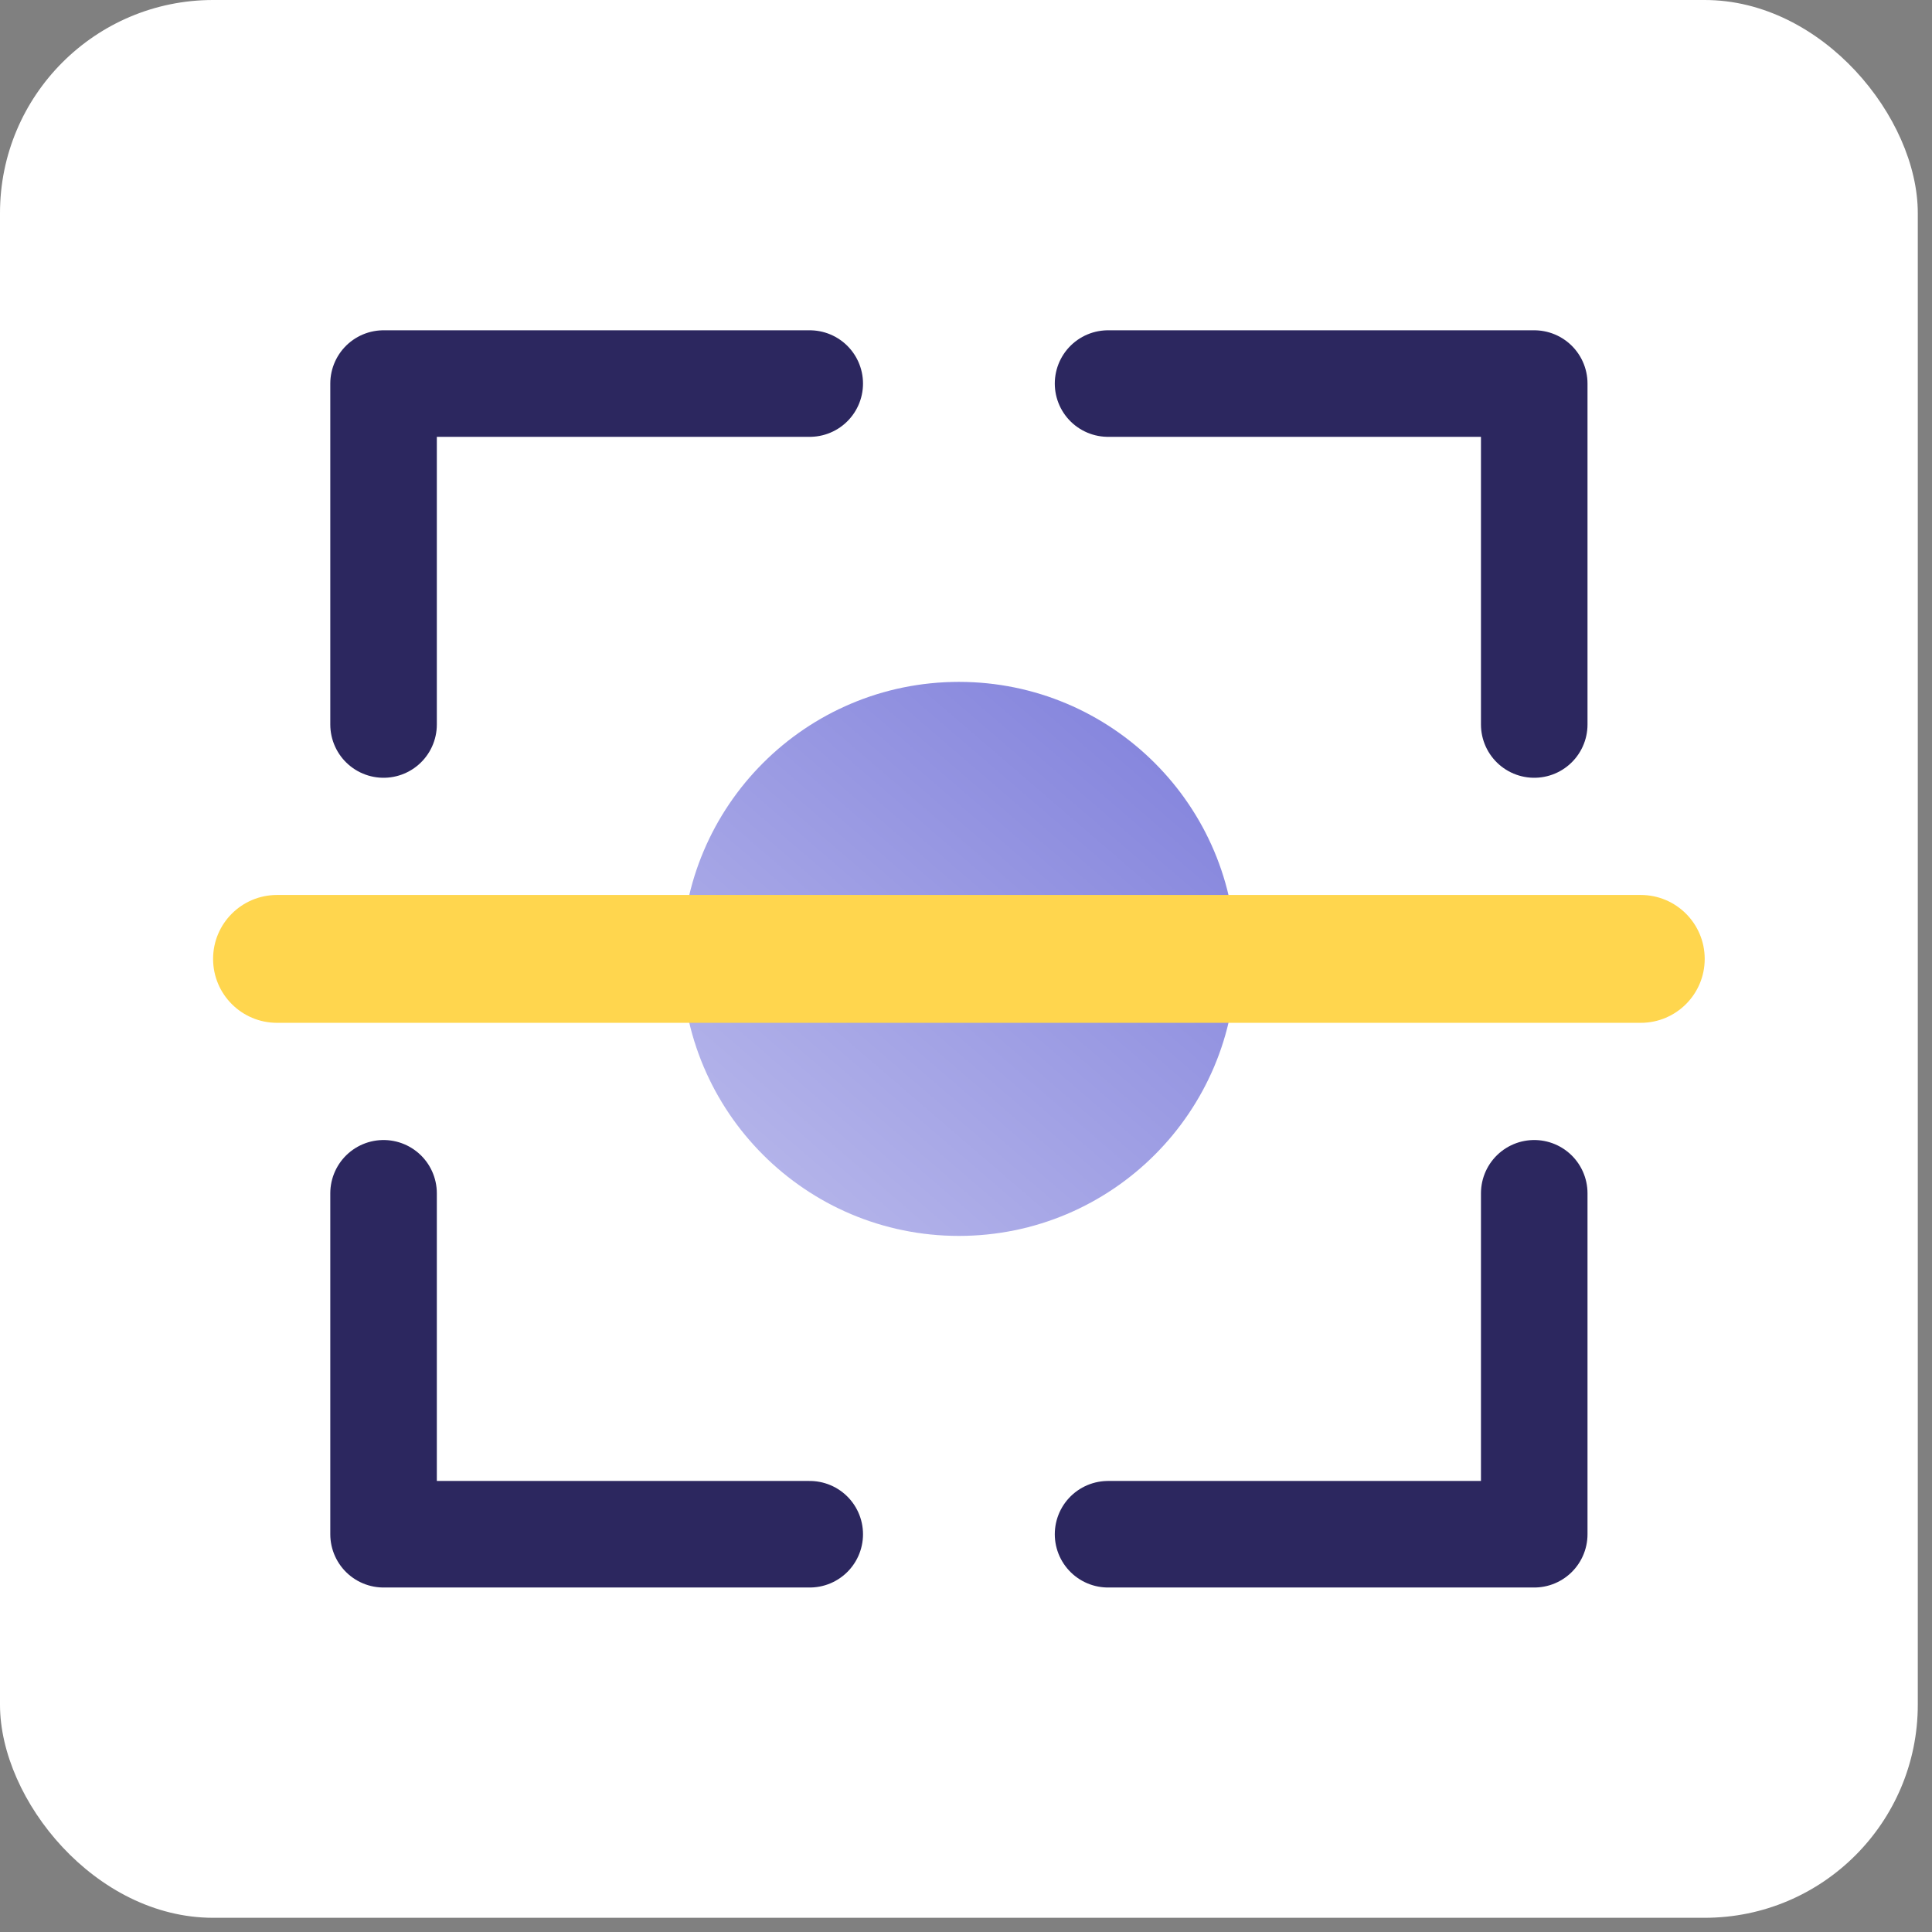
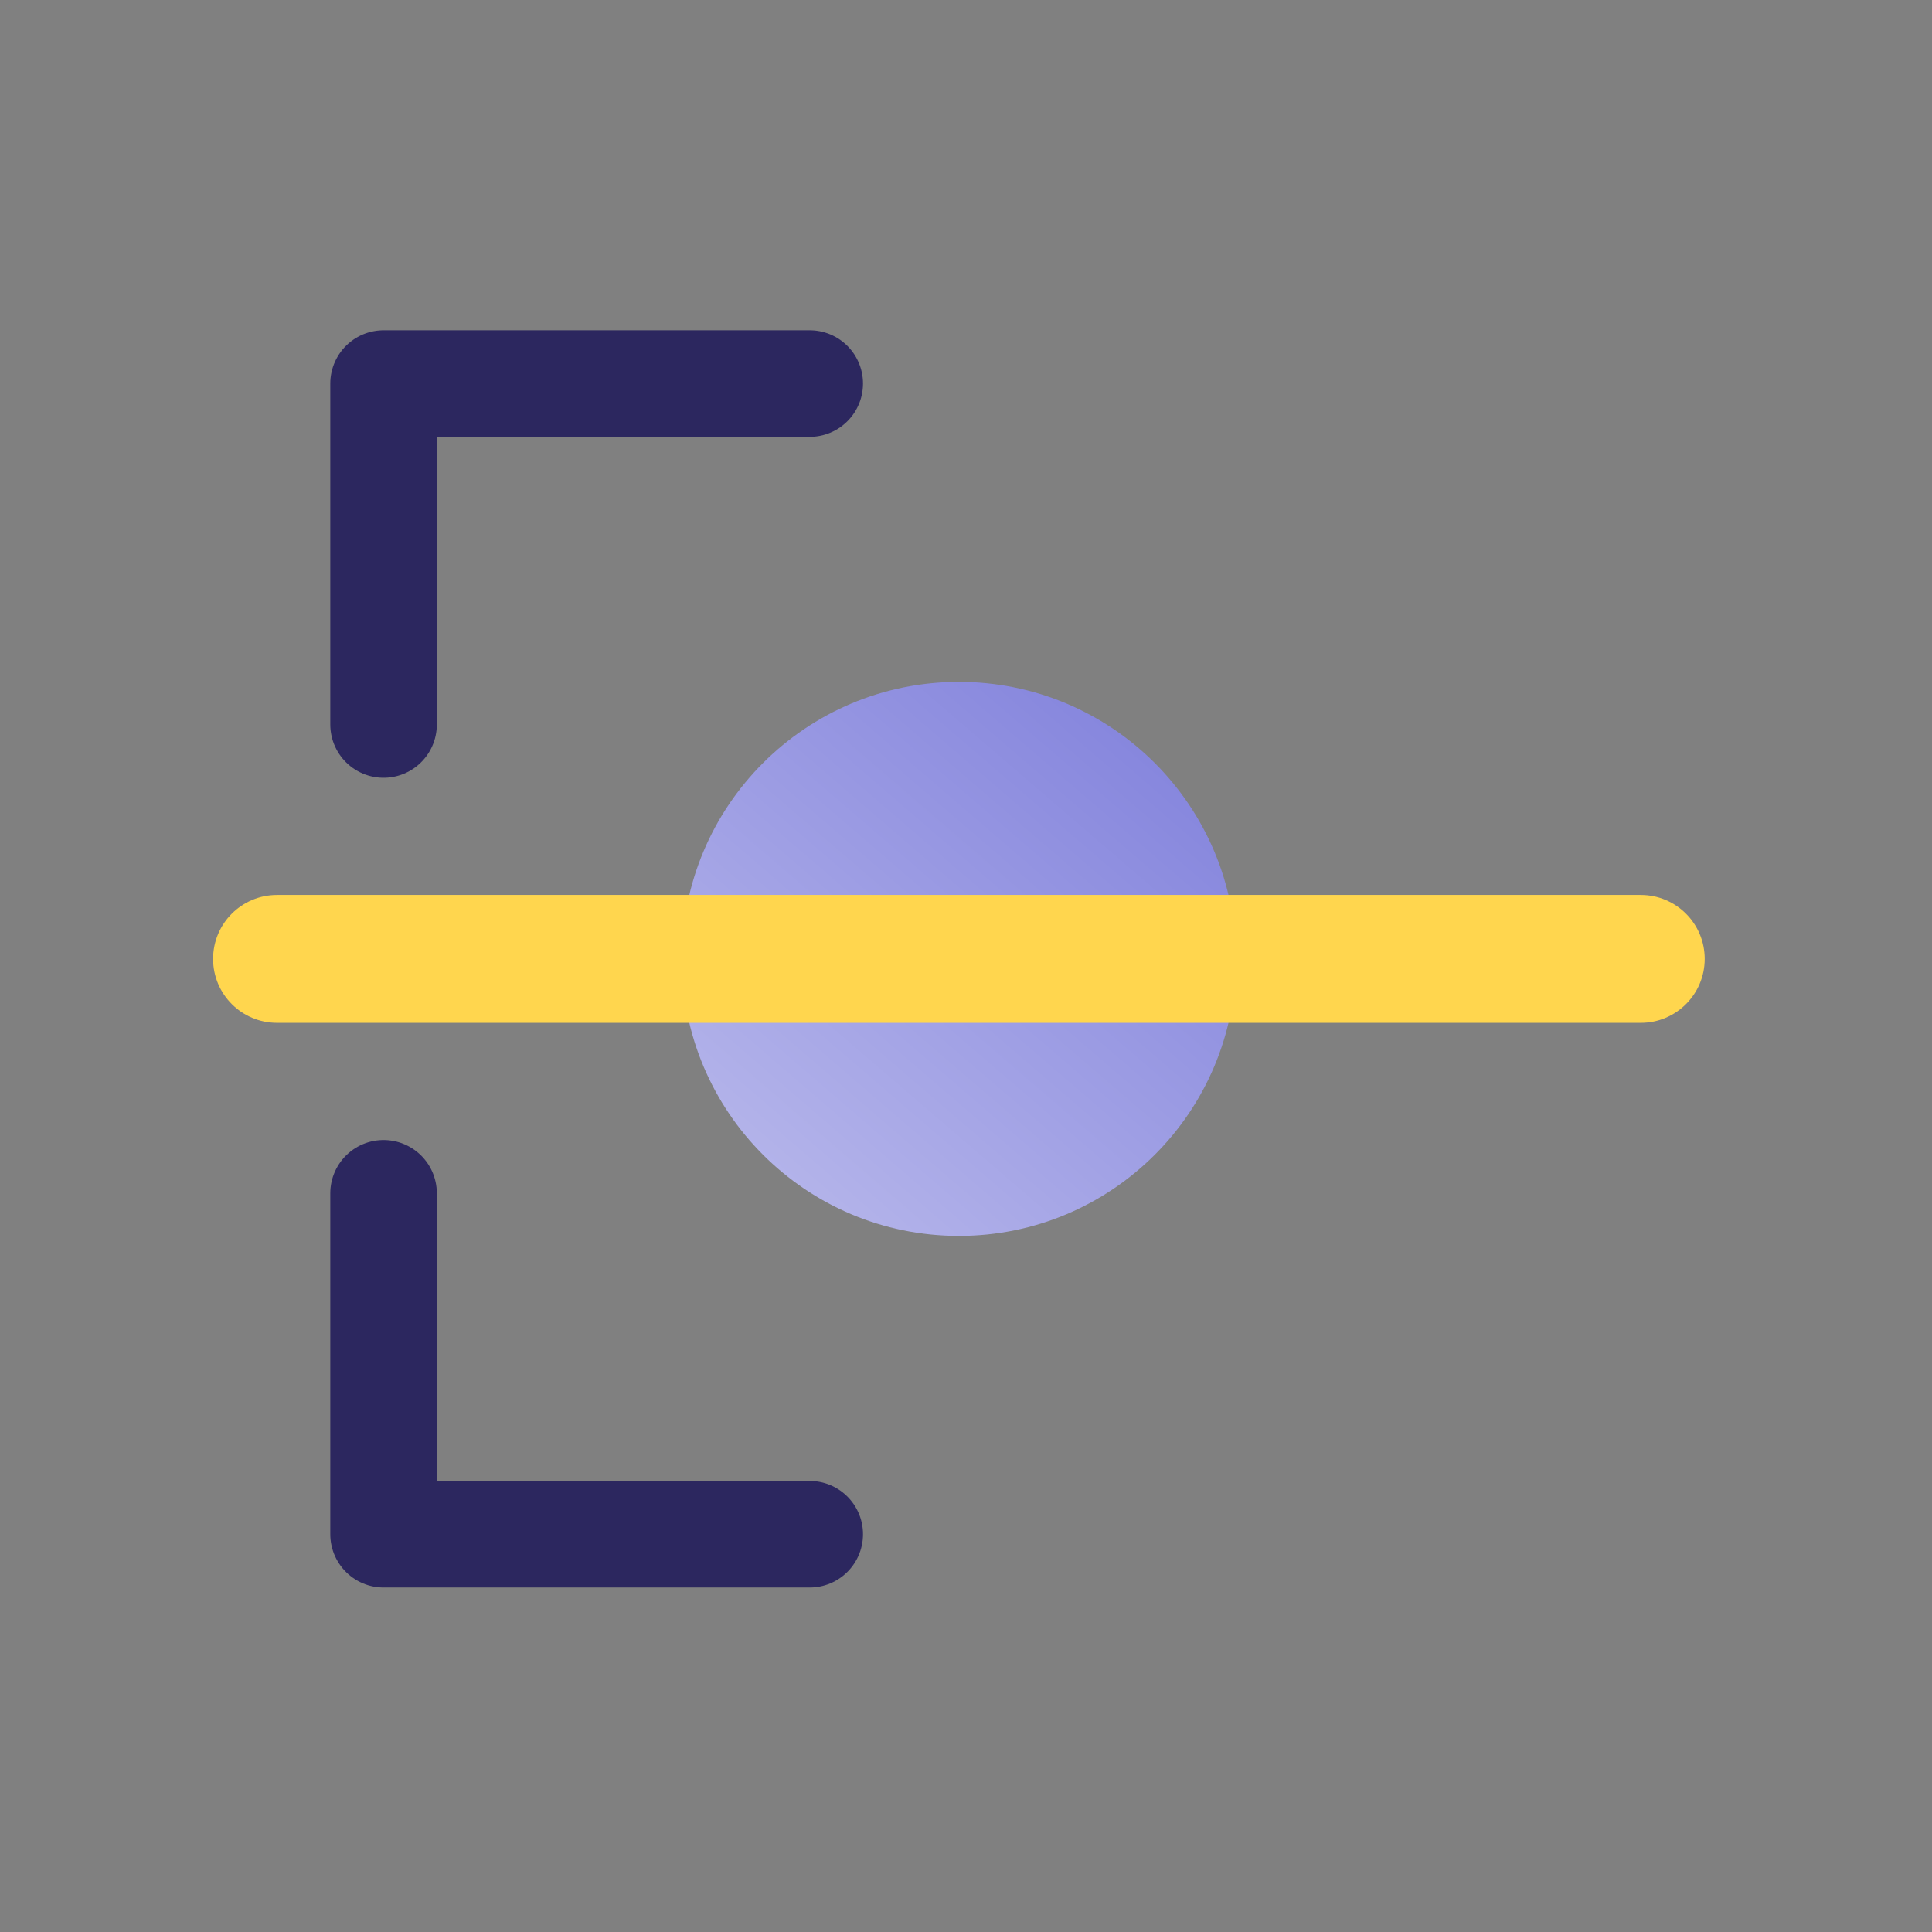
<svg xmlns="http://www.w3.org/2000/svg" width="68" height="68" viewBox="0 0 68 68" fill="none">
  <rect x="0" y="0" width="68" height="68" fill="#808080" stroke="none" />
-   <rect width="67.5" height="67.5" rx="7.5" fill="white" />
  <circle cx="33.75" cy="33.75" r="9.75" fill="url(#paint0_linear_9926_16349)" />
  <path d="M9.75 36C8.507 36 7.5 34.993 7.5 33.75C7.5 32.507 8.507 31.5 9.75 31.5L57.75 31.5C58.993 31.5 60 32.507 60 33.75C60 34.993 58.993 36 57.75 36L9.75 36Z" fill="#FFD64E" />
  <path d="M28.5 13.5H13.5V25.5" stroke="#2C275F" stroke-width="3.75" stroke-linecap="round" stroke-linejoin="round" />
  <path d="M28.5 54H13.5V42" stroke="#2C275F" stroke-width="3.75" stroke-linecap="round" stroke-linejoin="round" />
-   <path d="M39 13.5H54V25.5" stroke="#2C275F" stroke-width="3.75" stroke-linecap="round" stroke-linejoin="round" />
-   <path d="M39 54H54V42" stroke="#2C275F" stroke-width="3.75" stroke-linecap="round" stroke-linejoin="round" />
  <defs>
    <linearGradient id="paint0_linear_9926_16349" x1="41.819" y1="25.009" x2="27.362" y2="41.819" gradientUnits="userSpaceOnUse">
      <stop stop-color="#8282DC" />
      <stop offset="1" stop-color="#B4B4EA" />
    </linearGradient>
  </defs>
</svg>